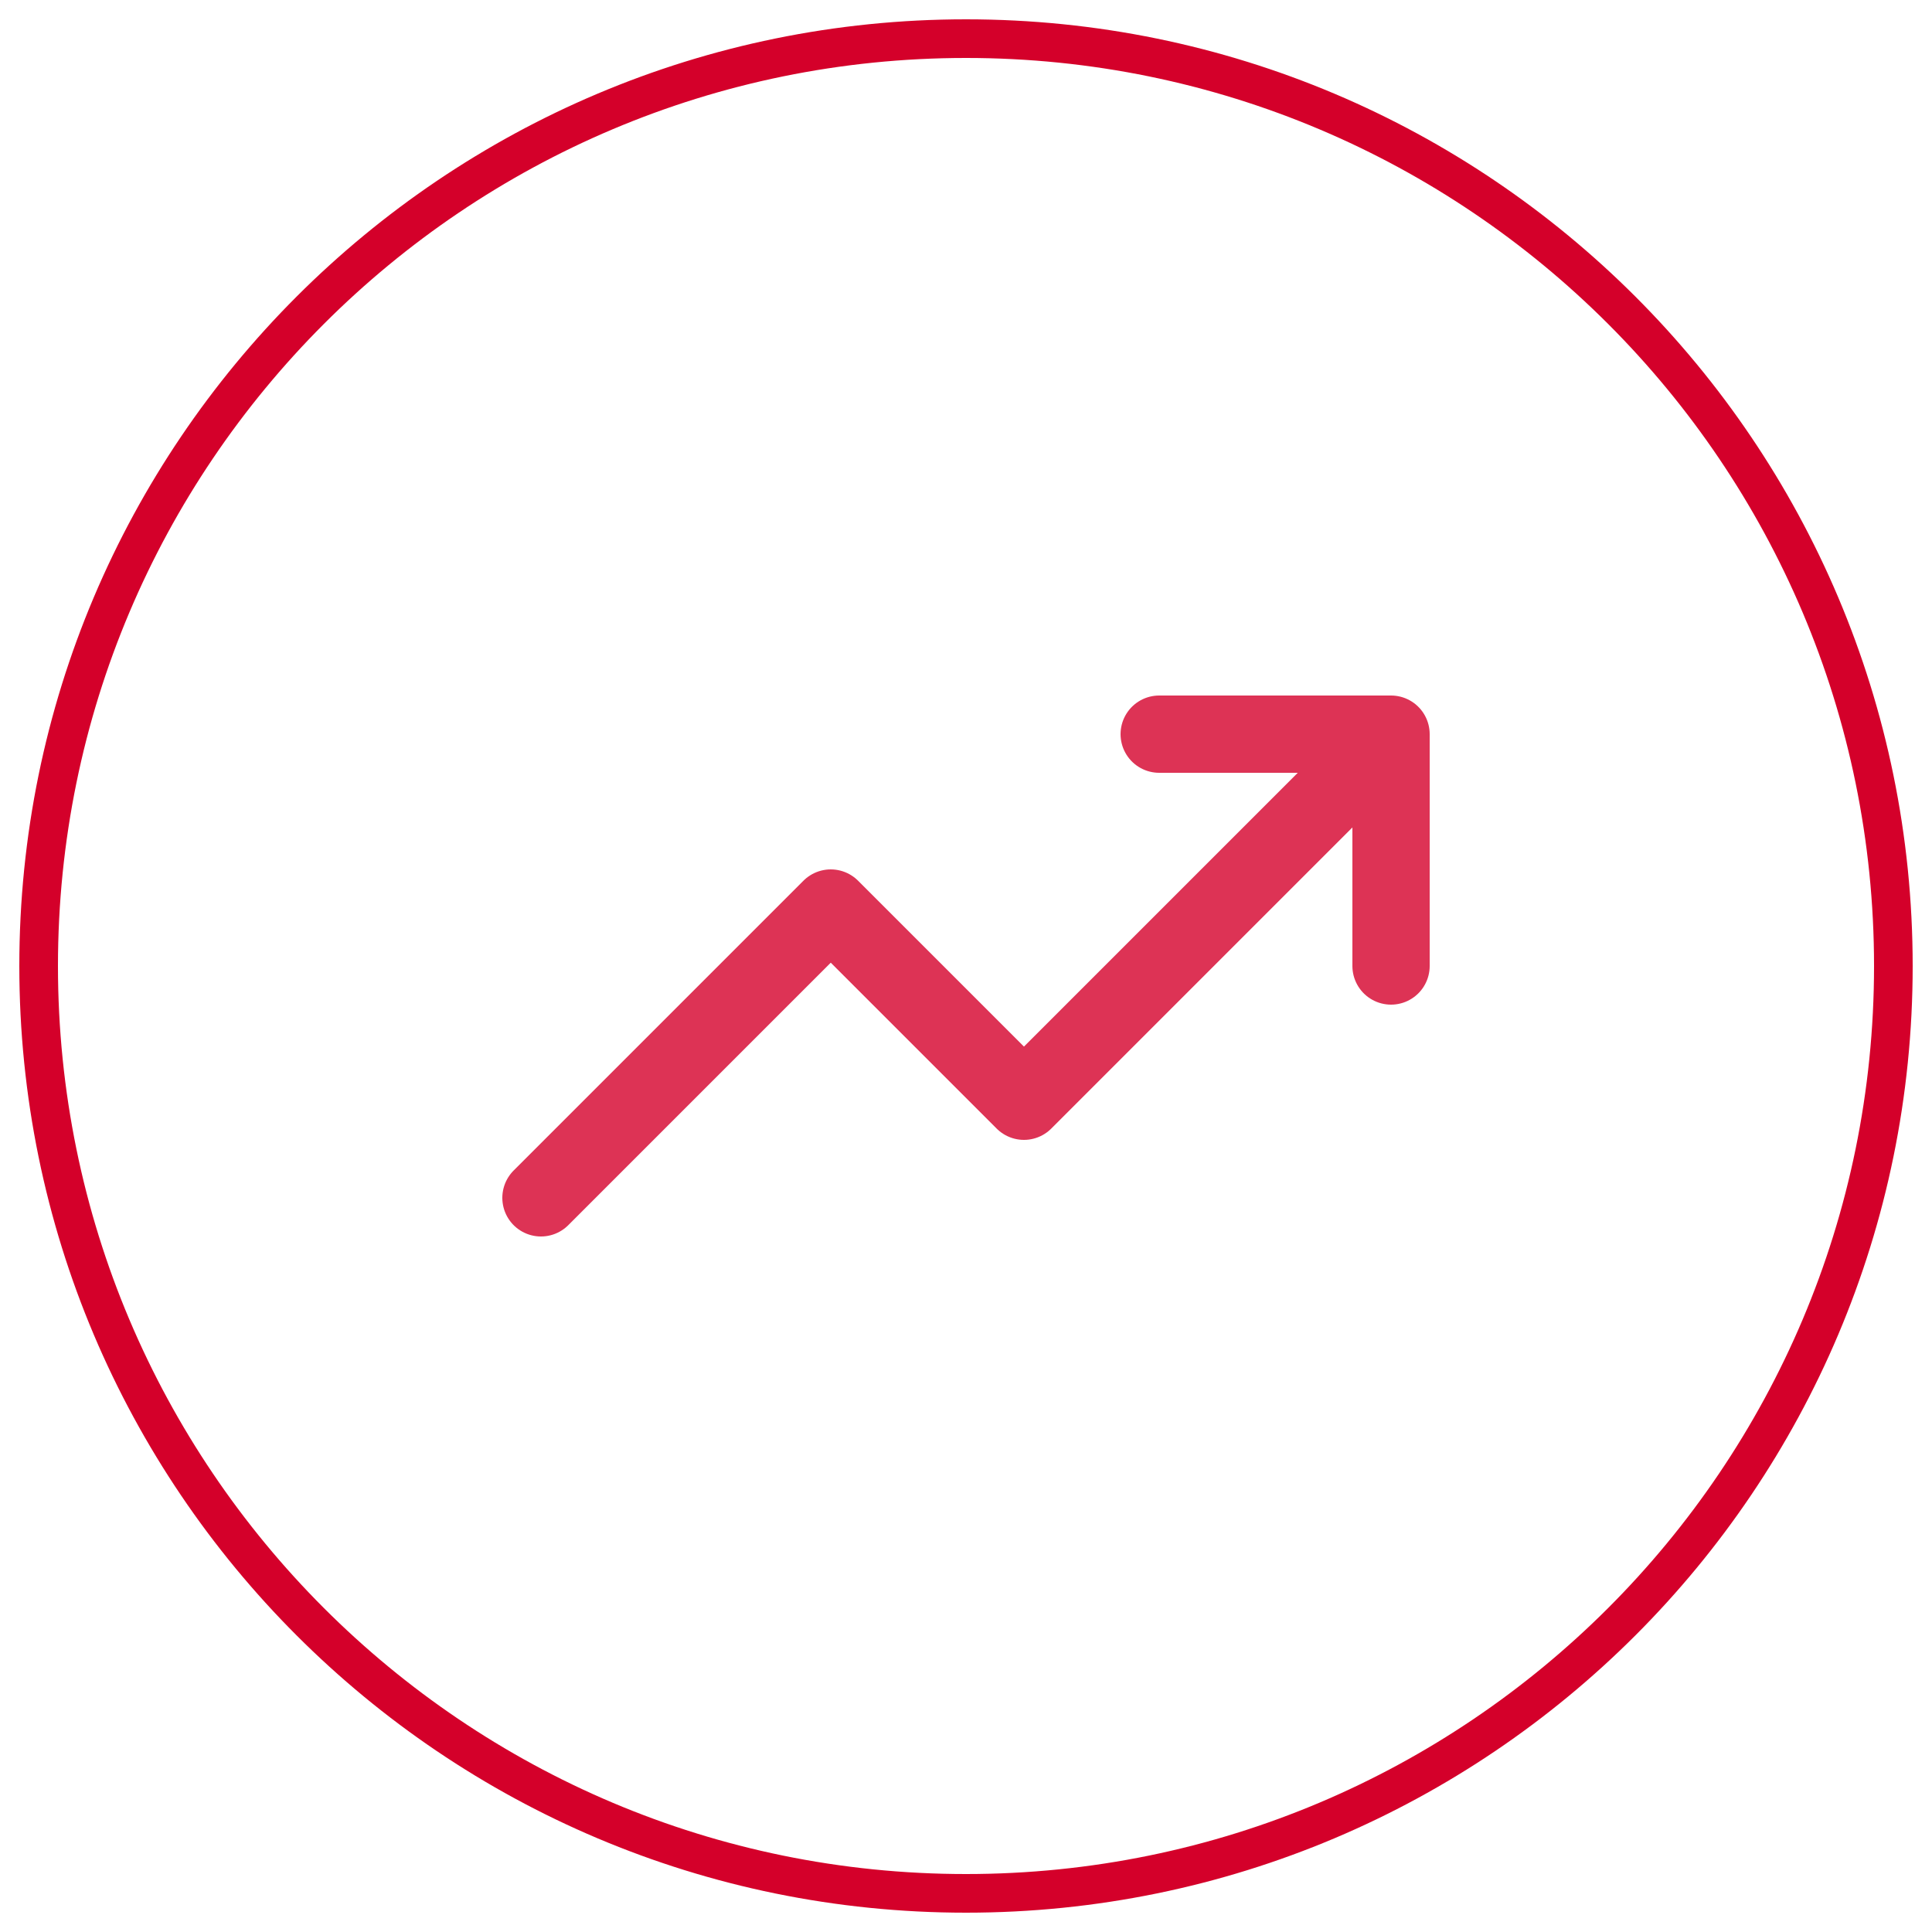
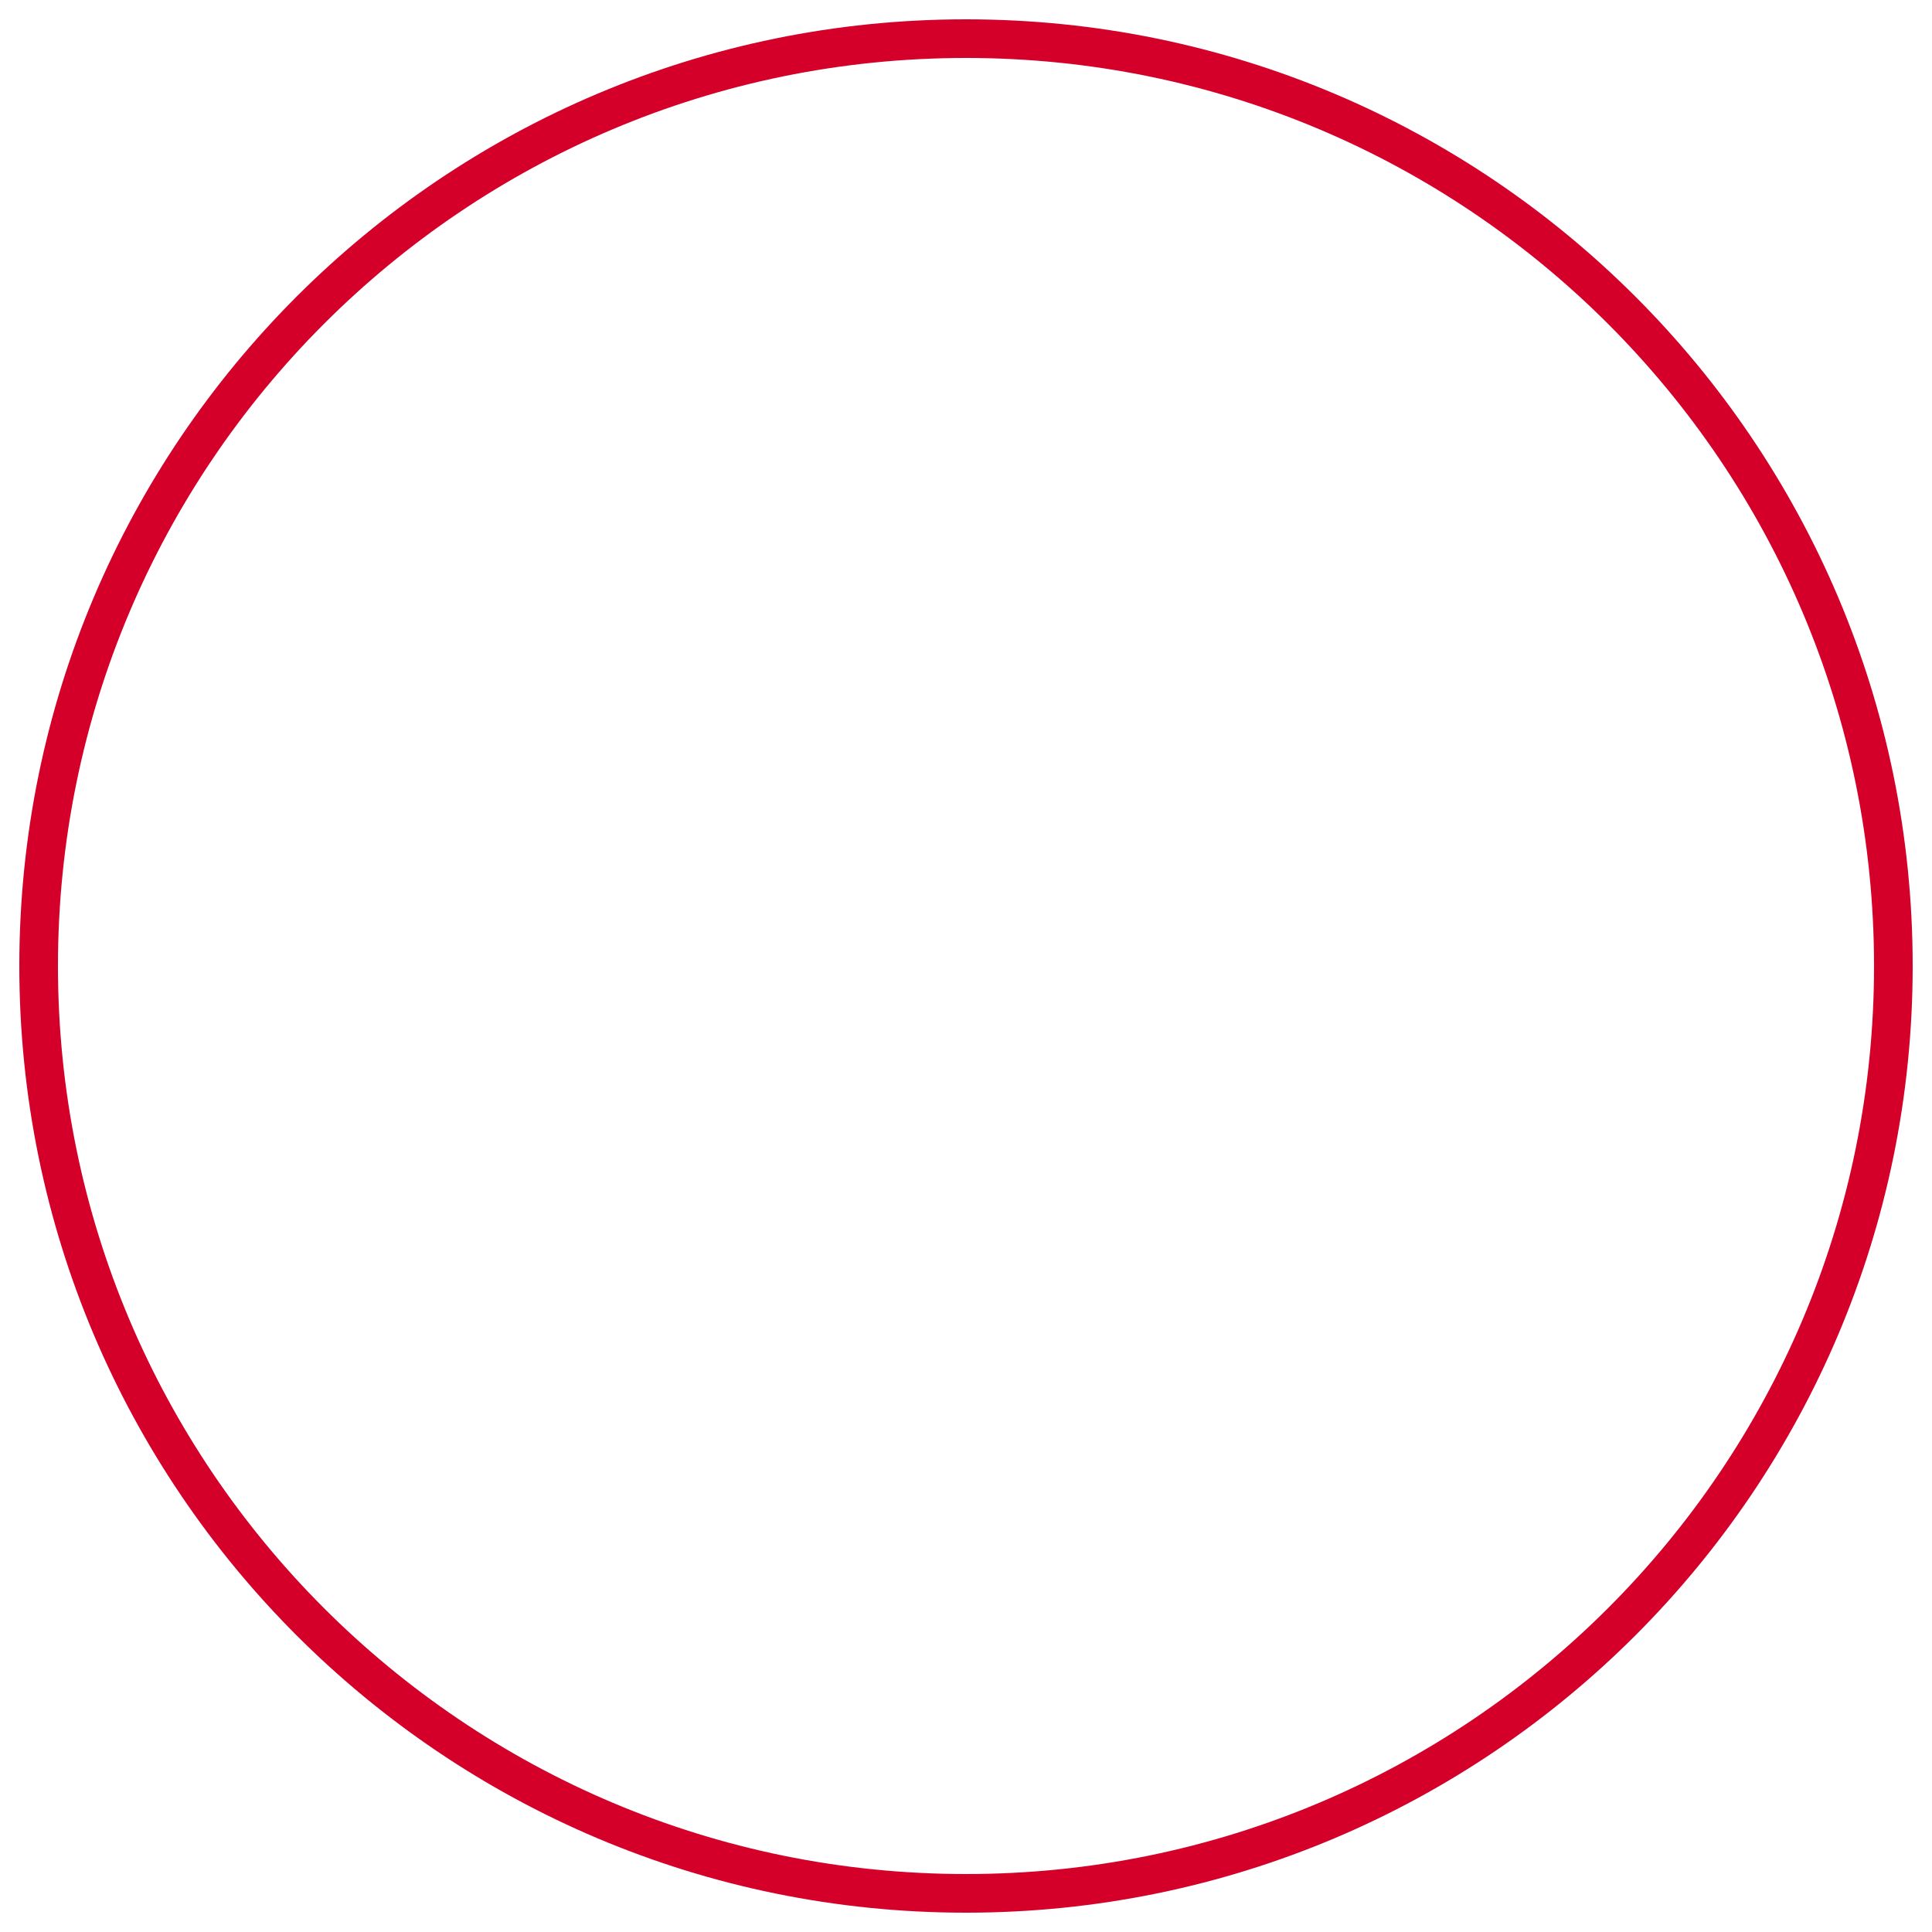
<svg xmlns="http://www.w3.org/2000/svg" width="50" height="50" viewBox="0 0 50 50" fill="none">
-   <path d="M36 19L26.5 28.5L21.5 23.5L14 31M36 19H30M36 19V25" stroke="#DD3355" stroke-width="2" stroke-linecap="round" stroke-linejoin="round" />
  <path d="M25 48.5C12.021 48.5 1.5 37.979 1.5 25H0.5C0.5 38.531 11.469 49.5 25 49.5V48.5ZM48.5 25C48.5 37.979 37.979 48.5 25 48.5V49.5C38.531 49.5 49.5 38.531 49.5 25H48.5ZM25 1.5C37.979 1.5 48.5 12.021 48.5 25H49.5C49.5 11.469 38.531 0.5 25 0.5V1.5ZM25 0.5C11.469 0.5 0.5 11.469 0.5 25H1.5C1.5 12.021 12.021 1.5 25 1.5V0.5Z" fill="#D4002A" />
</svg>